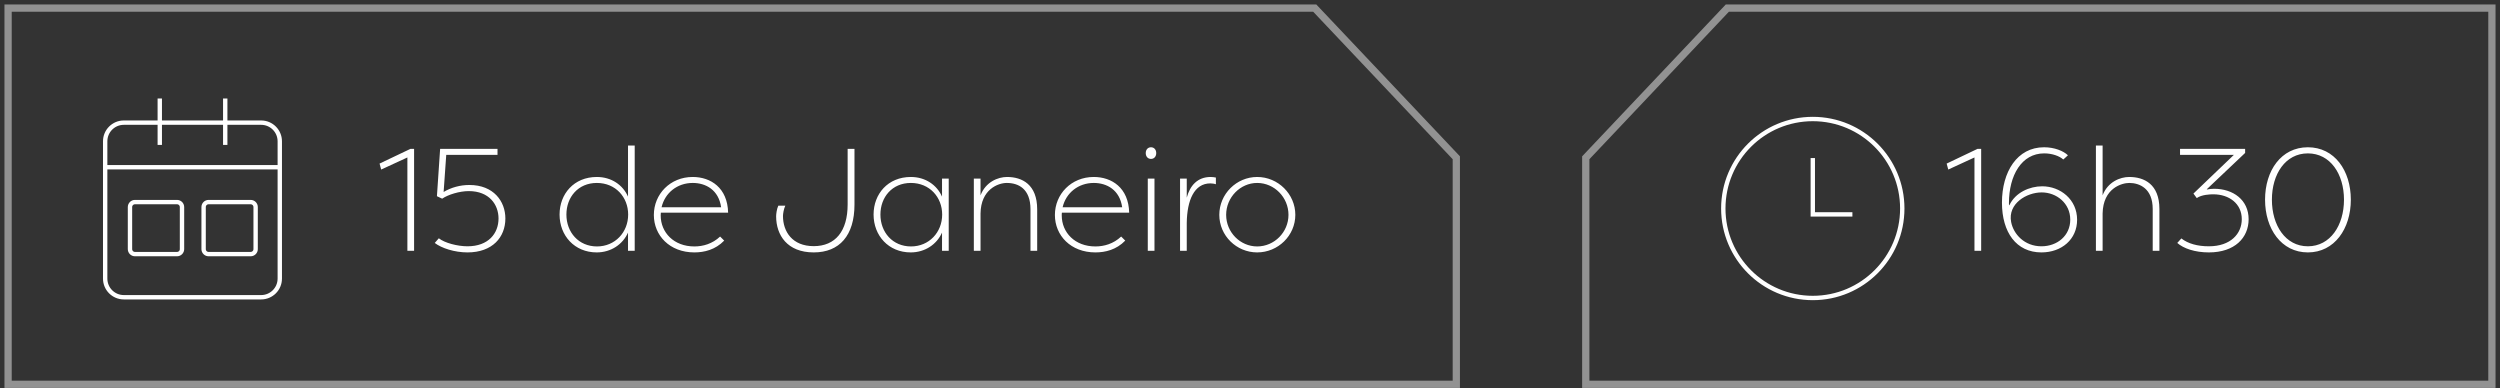
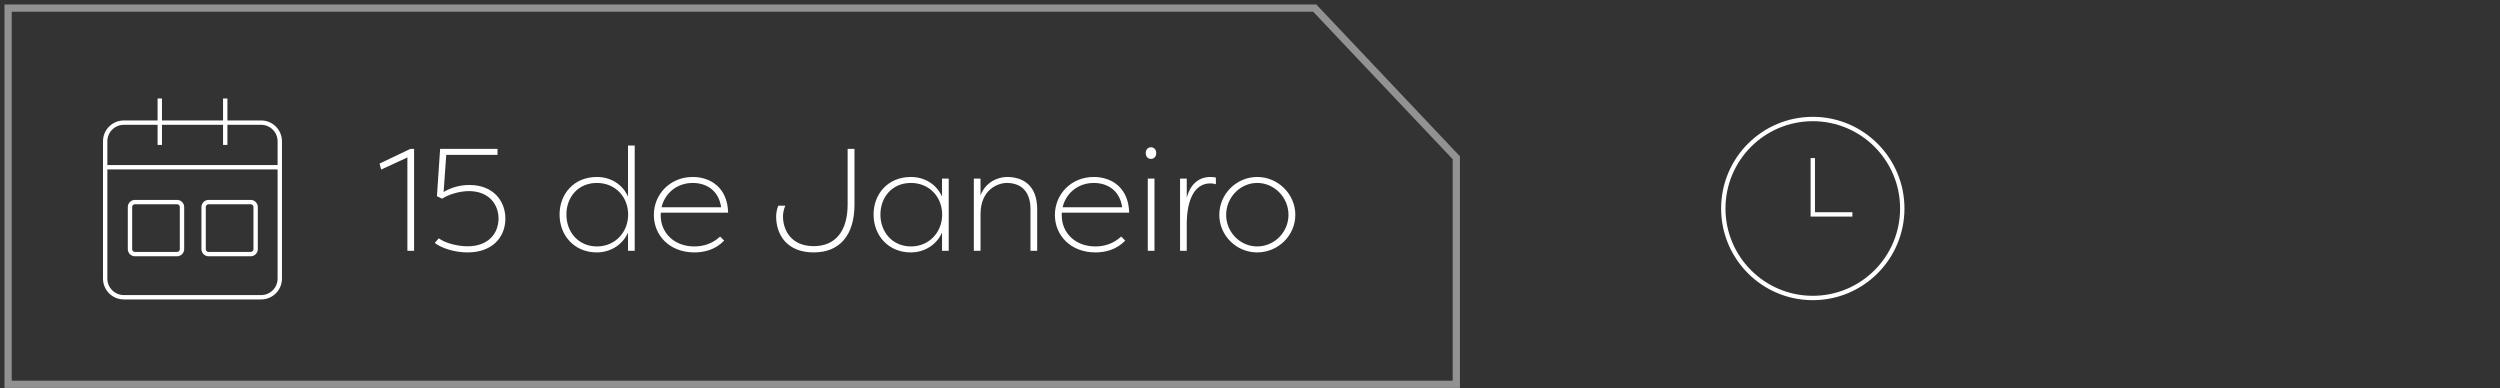
<svg xmlns="http://www.w3.org/2000/svg" width="309" height="48" viewBox="0 0 309 48" fill="none">
  <rect x="0" y="0" width="309" height="48" fill="#333333" stroke="none" />
  <path d="M180 19.5V47.5H1L1 1H162.5L180 19.5Z" stroke="#F3F3F3" stroke-opacity="0.5" stroke-width="0.896" stroke-miterlimit="10" />
  <path d="M32.276 15.159H15.305C14.032 15.159 13 16.191 13 17.464V34.435C13 35.708 14.032 36.74 15.305 36.74H32.276C33.549 36.74 34.581 35.708 34.581 34.435V17.464C34.581 16.191 33.549 15.159 32.276 15.159Z" stroke="white" stroke-width="0.54" stroke-miterlimit="10" />
  <path d="M13 20.67H34.662" stroke="white" stroke-width="0.54" stroke-miterlimit="10" />
  <path d="M19.748 12.174V17.912" stroke="white" stroke-width="0.54" stroke-miterlimit="10" />
  <path d="M27.839 12.174V17.912" stroke="white" stroke-width="0.54" stroke-miterlimit="10" />
  <path d="M21.88 24.978H16.681C16.341 24.978 16.066 25.253 16.066 25.593V30.792C16.066 31.132 16.341 31.407 16.681 31.407H21.88C22.219 31.407 22.495 31.132 22.495 30.792V25.593C22.495 25.253 22.219 24.978 21.88 24.978Z" stroke="white" stroke-width="0.54" stroke-miterlimit="10" />
  <path d="M30.981 24.978H25.782C25.442 24.978 25.167 25.253 25.167 25.593V30.792C25.167 31.132 25.442 31.407 25.782 31.407H30.981C31.32 31.407 31.596 31.132 31.596 30.792V25.593C31.596 25.253 31.32 24.978 30.981 24.978Z" stroke="white" stroke-width="0.54" stroke-miterlimit="10" />
  <path d="M47.113 20.956L46.915 20.218L50.731 18.4H51.181V31H50.353V19.462L47.113 20.956ZM53.734 30.028L54.238 29.452C54.958 30.028 56.542 30.442 57.784 30.442C60.376 30.442 61.618 28.84 61.618 27.004C61.618 25.294 60.466 23.62 57.946 23.62C56.794 23.62 55.39 24.052 54.652 24.556L54.004 24.25L54.4 18.4H61.492V19.138H55.156L54.832 23.728C55.768 23.17 56.866 22.864 58.018 22.864C61.006 22.864 62.464 24.88 62.464 27.004C62.464 29.326 60.862 31.198 57.784 31.198C56.182 31.198 54.58 30.676 53.734 30.028ZM77.622 31V28.75C76.974 30.208 75.516 31.198 73.752 31.198C71.016 31.198 69.162 29.128 69.162 26.518C69.162 23.98 70.926 21.874 73.77 21.874C75.57 21.874 76.992 22.864 77.622 24.304V17.986H78.45V31H77.622ZM73.788 30.46C76.02 30.46 77.64 28.714 77.64 26.518C77.64 24.376 76.092 22.612 73.77 22.612C71.448 22.612 70.008 24.376 70.008 26.518C70.008 28.714 71.52 30.46 73.788 30.46ZM89.006 29.236C89.168 29.416 89.348 29.56 89.51 29.74C88.412 30.874 87.044 31.198 85.82 31.198C82.778 31.198 80.816 29.11 80.816 26.572C80.816 23.998 82.832 21.874 85.622 21.874C87.836 21.874 89.924 23.206 89.996 26.284H81.68C81.662 26.392 81.662 26.5 81.662 26.626C81.662 28.75 83.3 30.46 85.82 30.46C86.9 30.46 88.052 30.136 89.006 29.236ZM85.622 22.612C83.714 22.612 82.184 23.836 81.77 25.618H89.132C88.826 23.476 87.242 22.612 85.622 22.612ZM105.614 18.4V25.276C105.614 29.11 103.76 31.198 100.574 31.198C97.298 31.198 95.93 29.056 95.93 26.734C95.93 26.482 96.002 25.834 96.2 25.42H97.064C96.866 25.834 96.776 26.446 96.776 26.698C96.776 28.624 97.928 30.424 100.574 30.424C103.256 30.424 104.768 28.57 104.768 25.276V18.4H105.614ZM116.434 31V28.75C115.786 30.208 114.328 31.198 112.564 31.198C109.828 31.198 107.974 29.128 107.974 26.518C107.974 23.98 109.738 21.874 112.582 21.874C114.382 21.874 115.804 22.864 116.434 24.304V22.072H117.262V31H116.434ZM112.6 30.46C114.832 30.46 116.452 28.714 116.452 26.518C116.452 24.376 114.904 22.612 112.582 22.612C110.26 22.612 108.82 24.376 108.82 26.518C108.82 28.714 110.332 30.46 112.6 30.46ZM127.368 31V25.87C127.368 23.314 125.856 22.612 124.434 22.612C123.372 22.612 121.23 23.404 121.194 26.392V31H120.366V22.072H121.194V24.142C121.824 22.486 123.354 21.874 124.47 21.874C126.342 21.874 128.196 22.81 128.196 25.87V31H127.368ZM138.576 29.236C138.738 29.416 138.918 29.56 139.08 29.74C137.982 30.874 136.614 31.198 135.39 31.198C132.348 31.198 130.386 29.11 130.386 26.572C130.386 23.998 132.402 21.874 135.192 21.874C137.406 21.874 139.494 23.206 139.566 26.284H131.25C131.232 26.392 131.232 26.5 131.232 26.626C131.232 28.75 132.87 30.46 135.39 30.46C136.47 30.46 137.622 30.136 138.576 29.236ZM135.192 22.612C133.284 22.612 131.754 23.836 131.34 25.618H138.702C138.396 23.476 136.812 22.612 135.192 22.612ZM142.694 22.072V31H141.866V22.072H142.694ZM141.614 18.922C141.614 18.49 141.884 18.202 142.262 18.202C142.64 18.202 142.91 18.49 142.91 18.922C142.91 19.354 142.64 19.642 142.262 19.642C141.884 19.642 141.614 19.354 141.614 18.922ZM146.683 22.072V24.43C147.079 22.936 148.015 21.874 149.635 21.874C149.851 21.874 150.103 21.91 150.283 21.946V22.774C150.085 22.702 149.779 22.666 149.599 22.666C147.601 22.666 146.719 24.754 146.683 27.562V31H145.855V22.072H146.683ZM150.706 26.554C150.706 23.98 152.83 21.874 155.386 21.874C157.978 21.874 160.102 23.998 160.102 26.554C160.102 29.11 157.978 31.198 155.386 31.198C152.83 31.198 150.706 29.128 150.706 26.554ZM151.552 26.554C151.552 28.714 153.298 30.46 155.386 30.46C157.51 30.46 159.256 28.696 159.256 26.554C159.256 24.394 157.51 22.612 155.386 22.612C153.298 22.612 151.552 24.394 151.552 26.554Z" fill="white" />
-   <path d="M196 19.5V47.5H308L308 1H213.5L196 19.5Z" stroke="#F3F3F3" stroke-opacity="0.5" stroke-width="0.896" stroke-miterlimit="10" />
  <path d="M224.061 36.831C230.169 36.831 235.121 31.879 235.121 25.77C235.121 19.662 230.169 14.71 224.061 14.71C217.952 14.71 213 19.662 213 25.77C213 31.879 217.952 36.831 224.061 36.831Z" stroke="white" stroke-width="0.54" stroke-miterlimit="10" />
  <path d="M224.061 19.535V26.499H228.957" stroke="white" stroke-width="0.54" stroke-miterlimit="10" />
-   <path d="M240.804 20.956L240.606 20.218L244.422 18.4H244.872V31H244.044V19.462L240.804 20.956ZM248.324 25.366H248.36C249.098 23.782 250.88 23.026 252.41 23.026C254.66 23.026 256.73 24.646 256.73 27.166C256.73 29.578 254.822 31.198 252.32 31.198C249.224 31.198 247.442 28.732 247.442 25.042C247.442 21.244 249.314 18.202 252.644 18.202C253.922 18.202 255.038 18.652 255.596 19.192C255.398 19.372 255.218 19.552 255.02 19.714C254.552 19.282 253.634 18.958 252.662 18.958C249.872 18.958 248.306 21.676 248.306 25.096C248.306 25.15 248.306 25.312 248.324 25.366ZM248.576 27.436C248.864 28.948 250.232 30.442 252.32 30.442C254.282 30.442 255.884 29.128 255.884 27.148C255.884 25.114 254.174 23.782 252.356 23.782C250.484 23.782 248.144 25.168 248.576 27.436ZM266.075 31V25.834C266.075 23.296 264.455 22.612 263.177 22.612C262.277 22.612 259.937 23.242 259.883 26.392V31H259.055V17.986H259.883V24.142C260.513 22.486 262.043 21.874 263.177 21.874C265.031 21.874 266.903 22.774 266.903 25.834V31H266.075ZM273.016 30.442C275.716 30.442 277.084 28.876 277.084 27.094C277.084 25.168 275.518 24.016 273.556 24.016C273.196 24.016 272.116 24.052 271.522 24.484L271.108 23.926L276.112 19.138H269.452V18.4H277.498V18.904L272.764 23.386L272.782 23.422C273.052 23.368 273.358 23.332 273.664 23.332C276.004 23.332 277.93 24.7 277.93 27.094C277.93 29.38 276.22 31.198 273.016 31.198C271.288 31.198 269.884 30.712 269.11 30.028L269.614 29.47C270.442 30.118 271.612 30.442 273.016 30.442ZM290.563 24.682C290.563 28.264 288.547 31.198 285.253 31.198C281.959 31.198 279.961 28.264 279.961 24.682C279.961 21.082 281.959 18.202 285.253 18.202C288.547 18.202 290.563 21.082 290.563 24.682ZM289.717 24.682C289.717 21.514 288.025 18.958 285.253 18.958C282.481 18.958 280.807 21.514 280.807 24.682C280.807 27.85 282.481 30.442 285.253 30.442C288.025 30.442 289.717 27.85 289.717 24.682Z" fill="white" />
</svg>